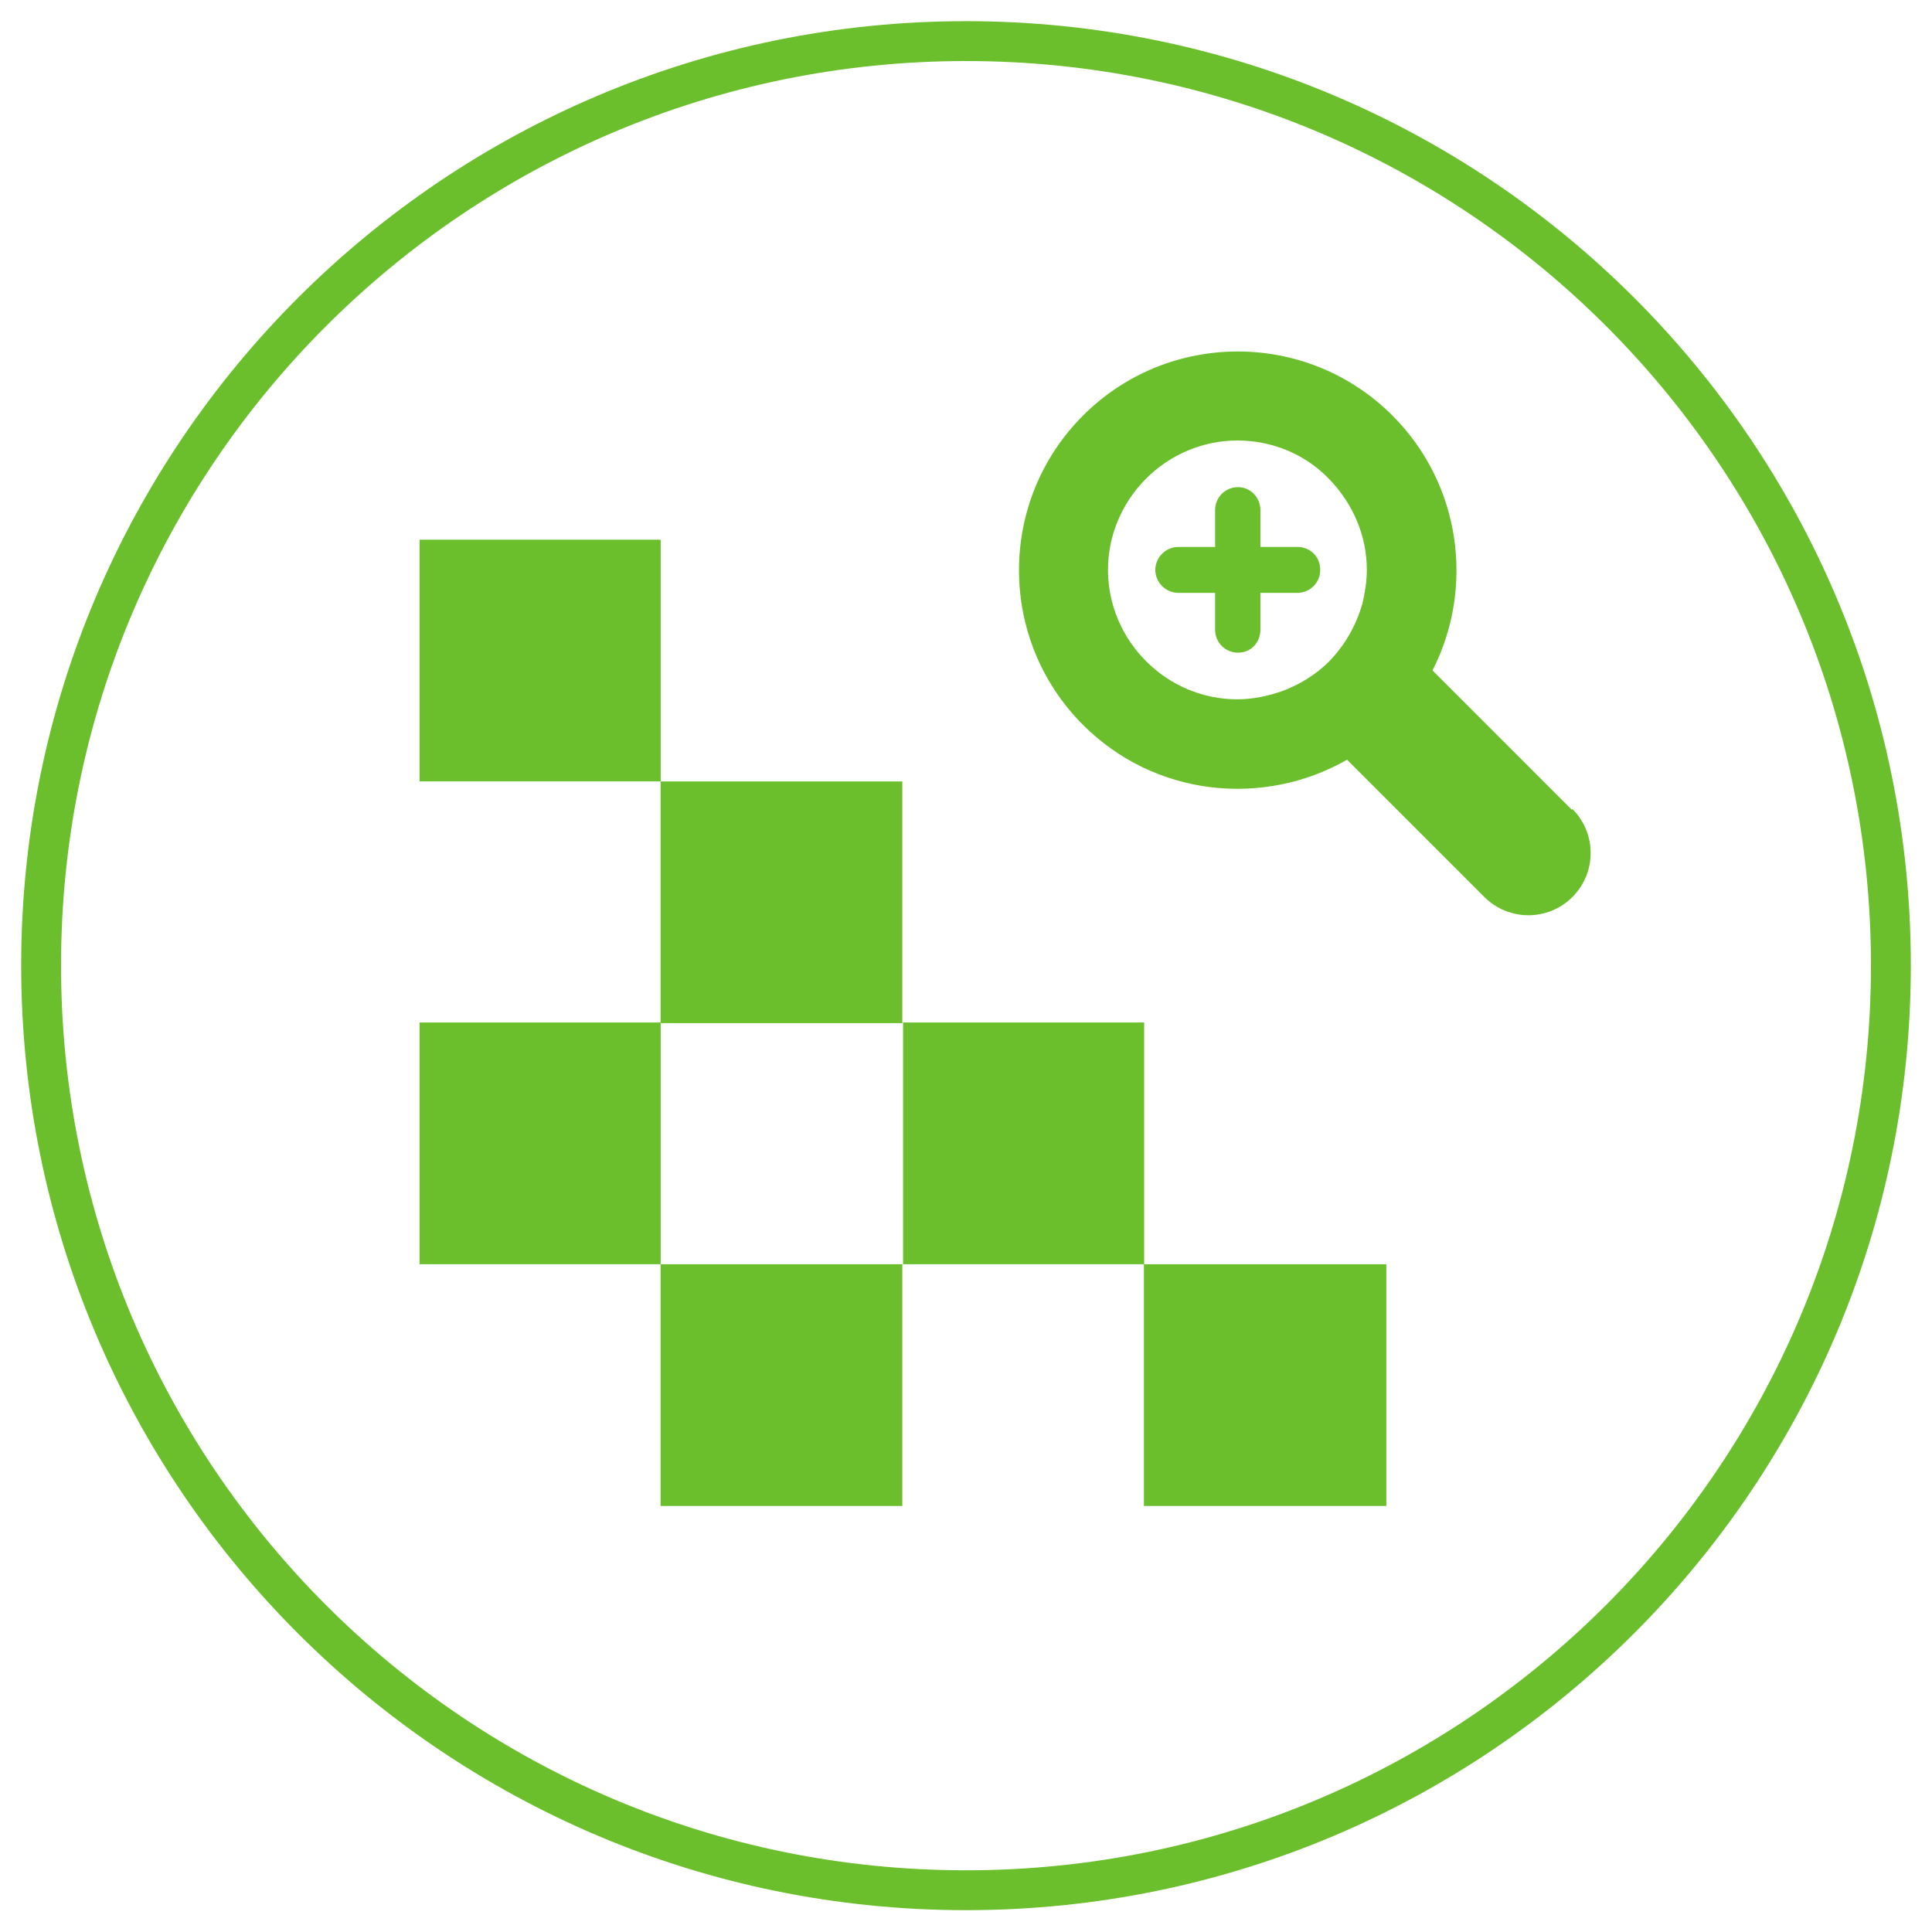
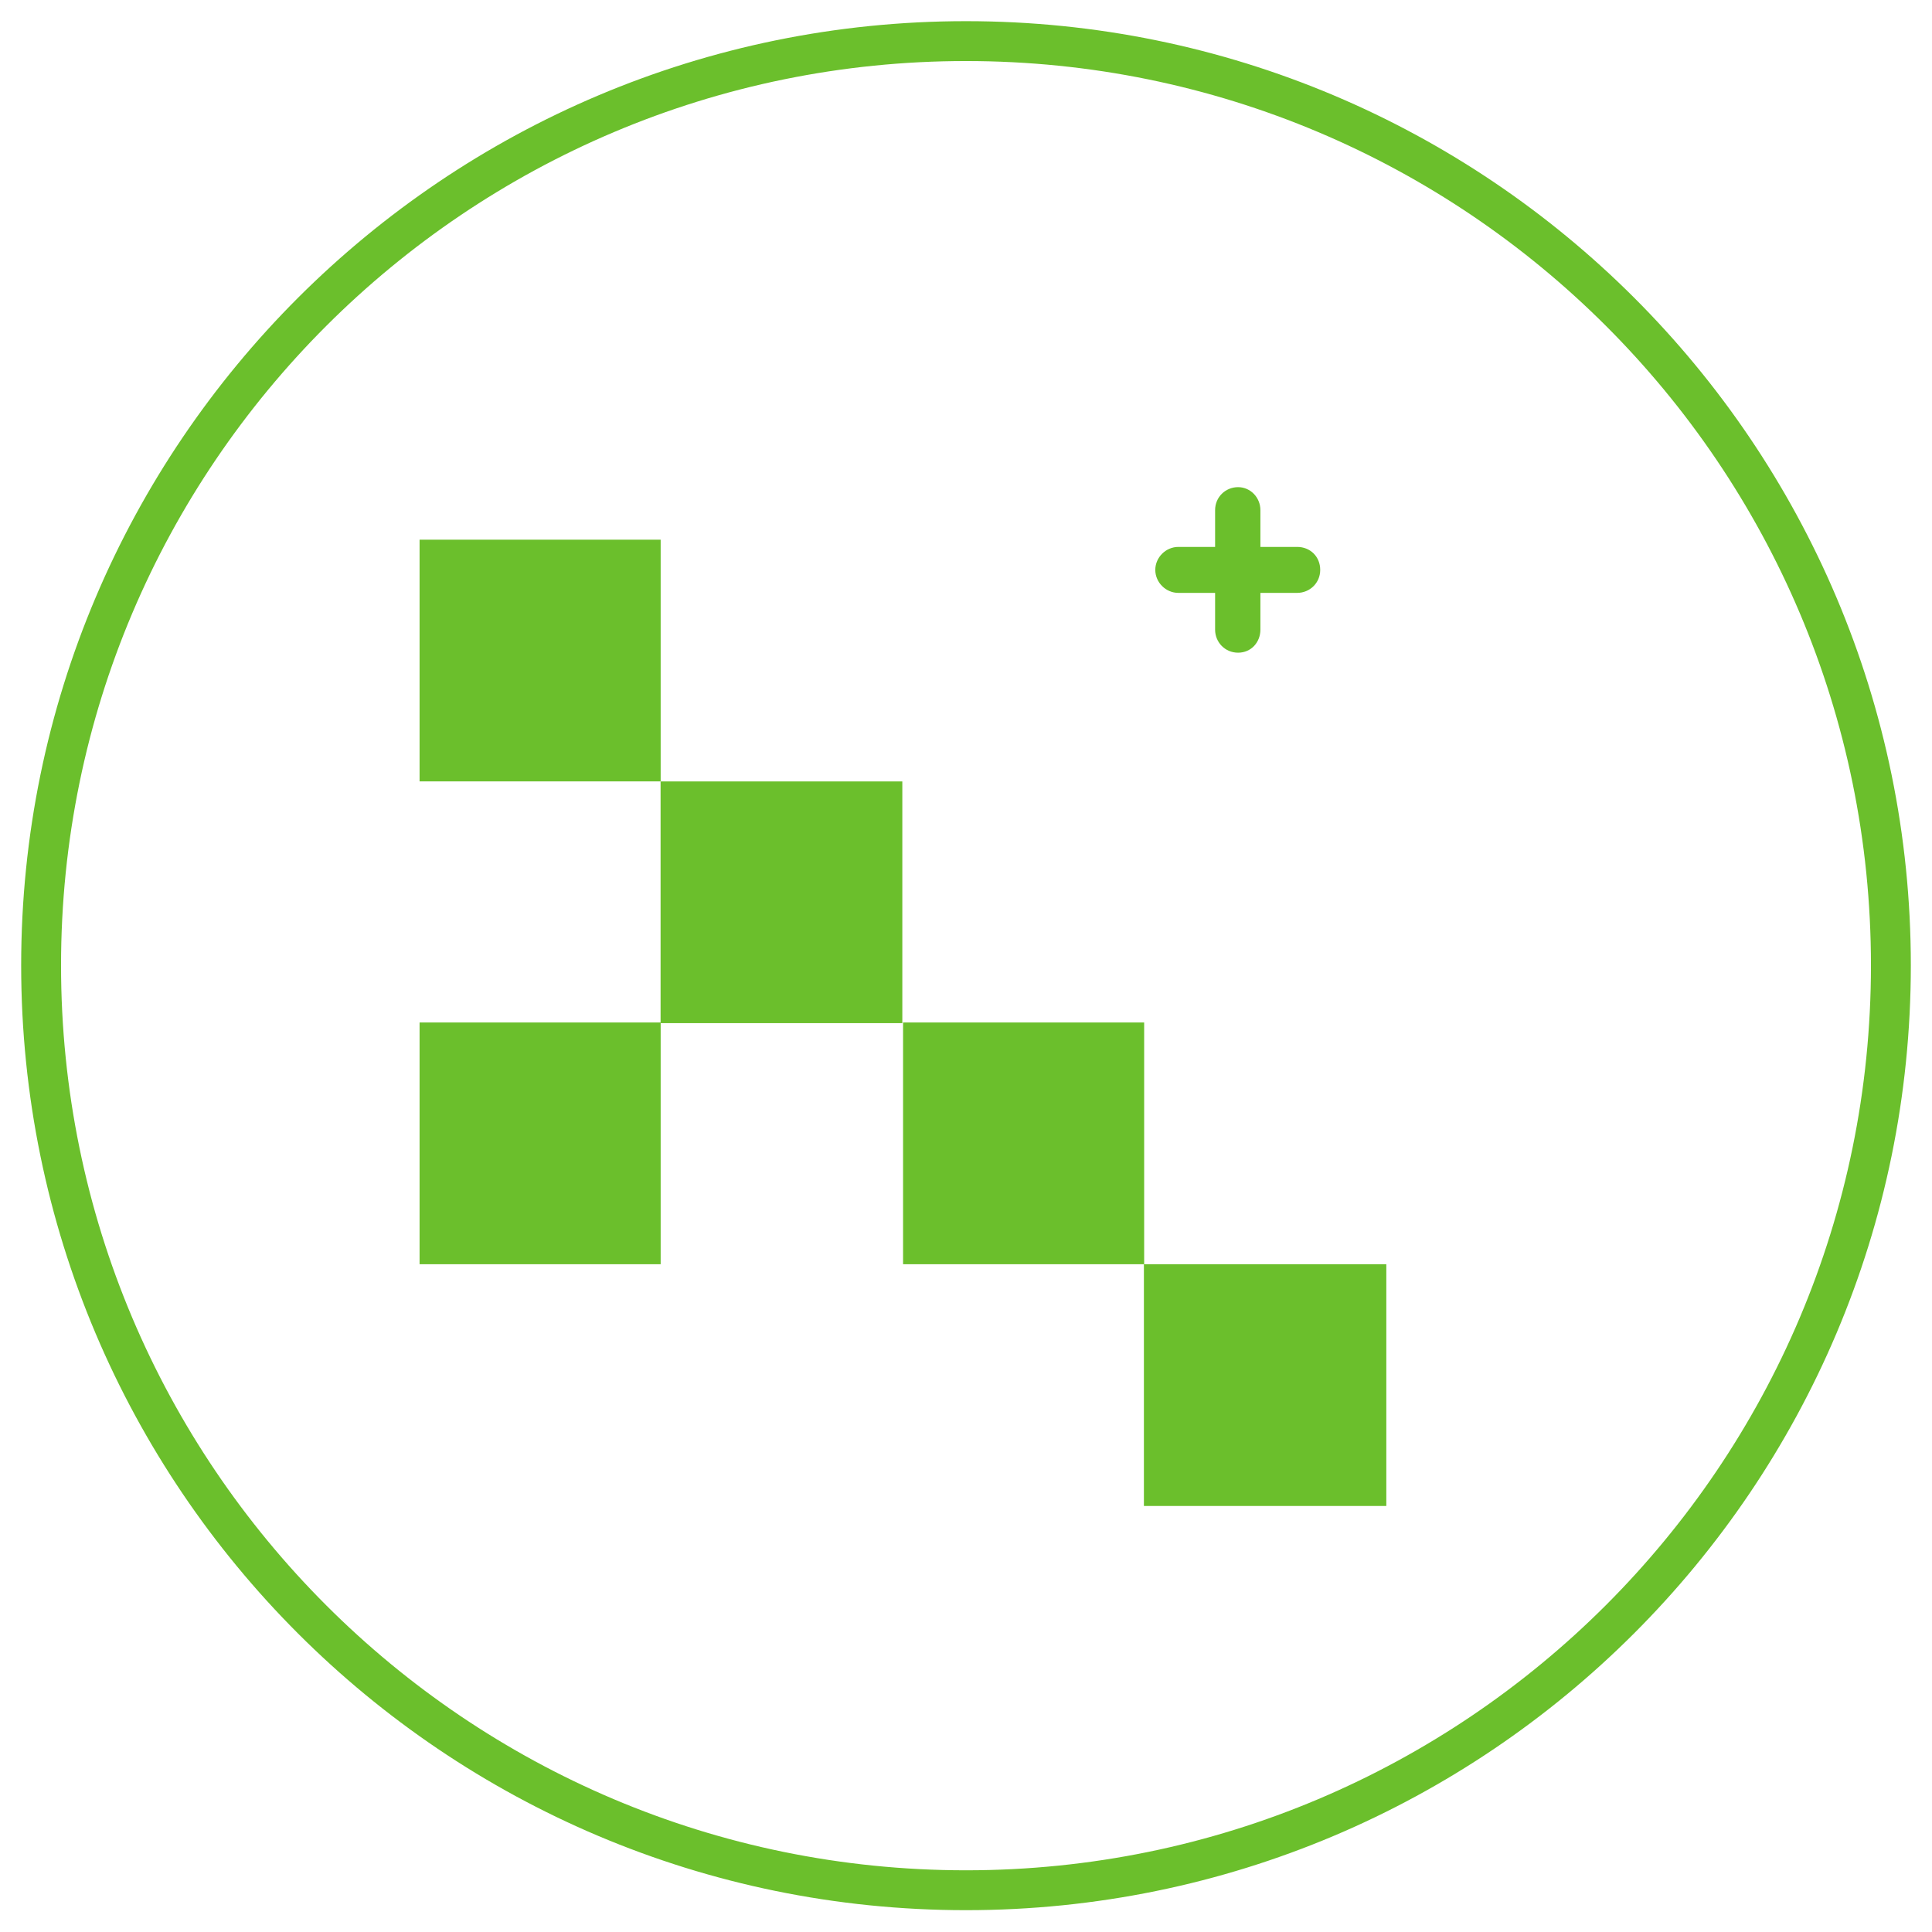
<svg xmlns="http://www.w3.org/2000/svg" width="47" height="47" viewBox="0 0 47 47" fill="none">
  <path d="M27.834 24.874H21.969V30.755H27.834V24.874Z" fill="#6BBF2C" />
  <path d="M21.951 19.01H16.07V24.89H21.951V19.01Z" fill="#6BBF2C" />
  <path d="M16.072 24.874H10.207V30.755H16.072V24.874Z" fill="#6BBF2C" />
-   <path d="M21.951 30.755H16.07V36.636H21.951V30.755Z" fill="#6BBF2C" />
  <path d="M33.725 30.755H27.828V36.636H33.725V30.755Z" fill="#6BBF2C" />
  <path d="M16.072 13.129H10.207V19.009H16.072V13.129Z" fill="#6BBF2C" />
  <path d="M31.557 13.305H30.662V12.41C30.662 12.106 30.423 11.851 30.119 11.851C29.815 11.851 29.56 12.09 29.56 12.41V13.305H28.665C28.361 13.305 28.105 13.56 28.105 13.864C28.105 14.168 28.361 14.423 28.665 14.423H29.56V15.318C29.56 15.622 29.799 15.878 30.119 15.878C30.439 15.878 30.662 15.622 30.662 15.318V14.423H31.557C31.861 14.423 32.117 14.184 32.117 13.864C32.117 13.544 31.877 13.305 31.557 13.305Z" fill="#6BBF2C" />
-   <path d="M33.139 14.695C32.995 15.206 32.723 15.686 32.34 16.085C32.004 16.421 31.605 16.66 31.173 16.82C30.837 16.932 30.486 17.012 30.102 17.012C29.256 17.012 28.473 16.676 27.881 16.085C27.29 15.494 26.954 14.695 26.954 13.864C26.954 13.033 27.29 12.234 27.881 11.643C28.473 11.051 29.271 10.716 30.102 10.716C30.933 10.716 31.732 11.035 32.324 11.643C32.915 12.25 33.251 13.033 33.251 13.864C33.251 14.152 33.203 14.423 33.139 14.711M38.236 19.697L34.849 16.309C35.871 14.311 35.552 11.787 33.874 10.109C31.796 8.031 28.424 8.031 26.347 10.109C24.27 12.186 24.27 15.558 26.347 17.635C28.089 19.377 30.726 19.649 32.771 18.482L36.111 21.822C36.702 22.413 37.661 22.413 38.252 21.822C38.844 21.231 38.844 20.272 38.252 19.681" fill="#6BBF2C" />
  <path d="M23.5 45.984C35.916 45.984 46 35.916 46 23.484C46 11.052 35.916 1 23.5 1C11.084 1 1 11.068 1 23.484C1 35.901 11.068 45.984 23.5 45.984Z" stroke="#6BBF2C" stroke-width="0.97" />
</svg>